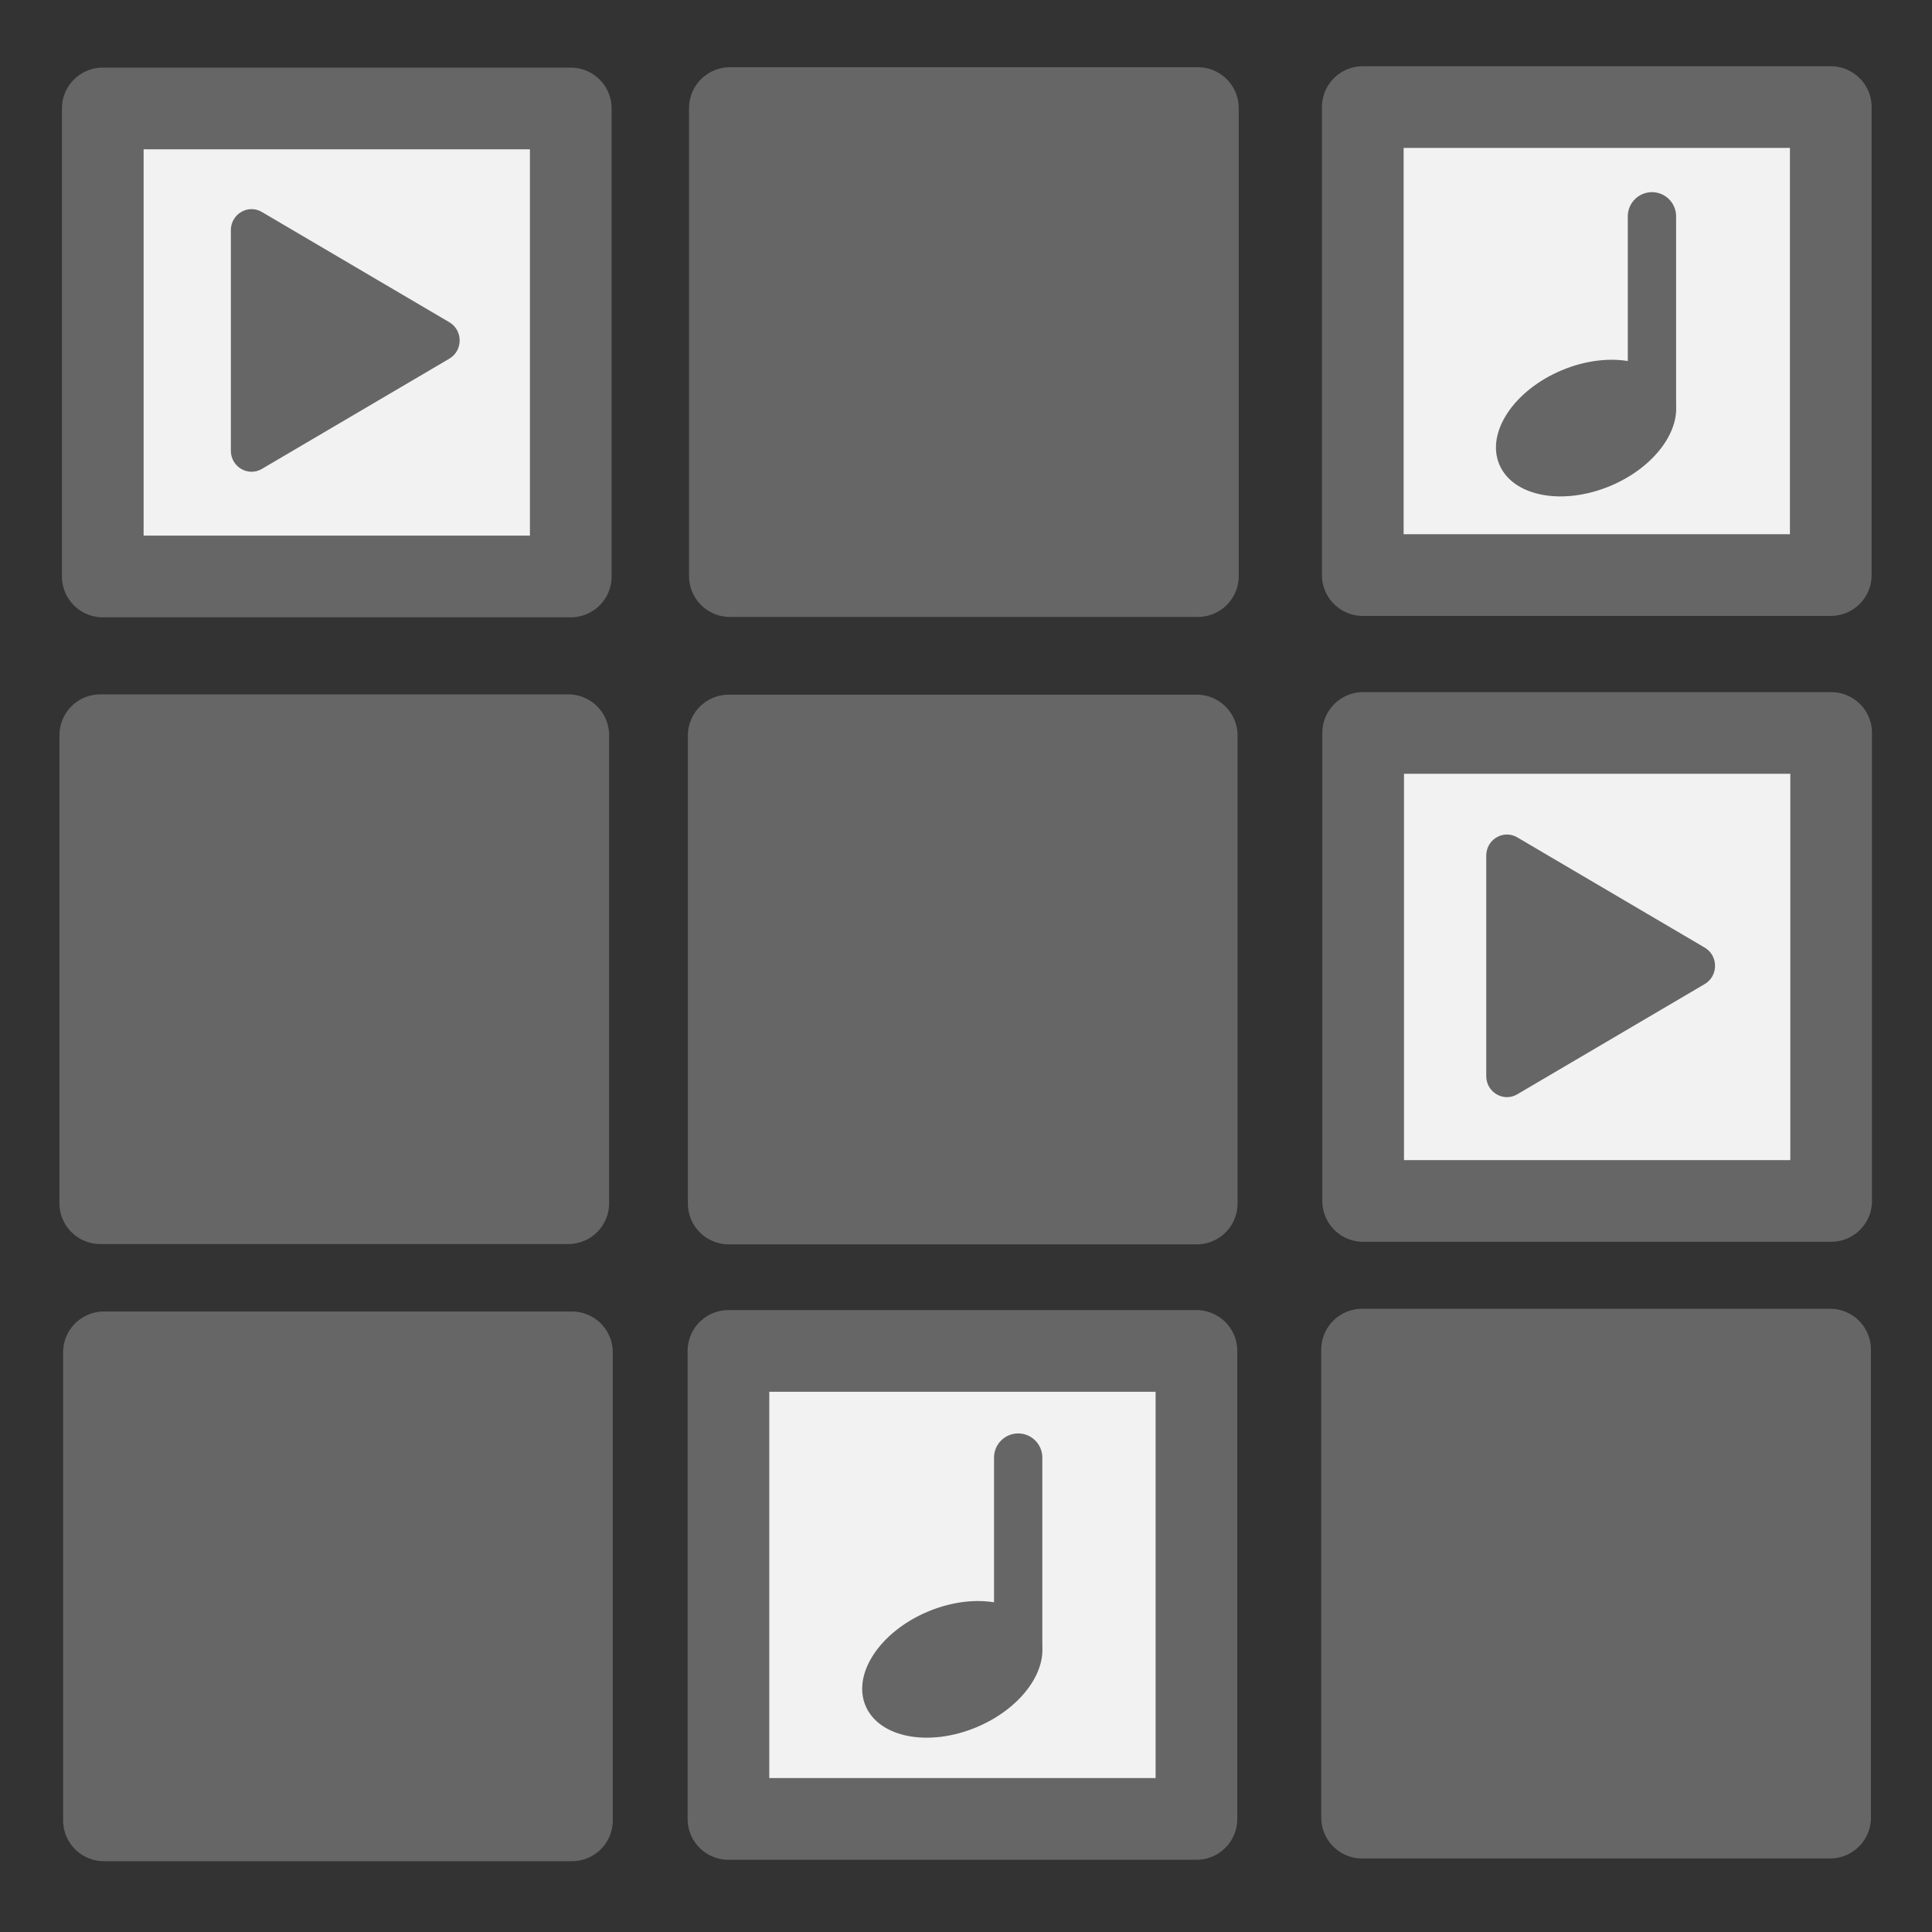
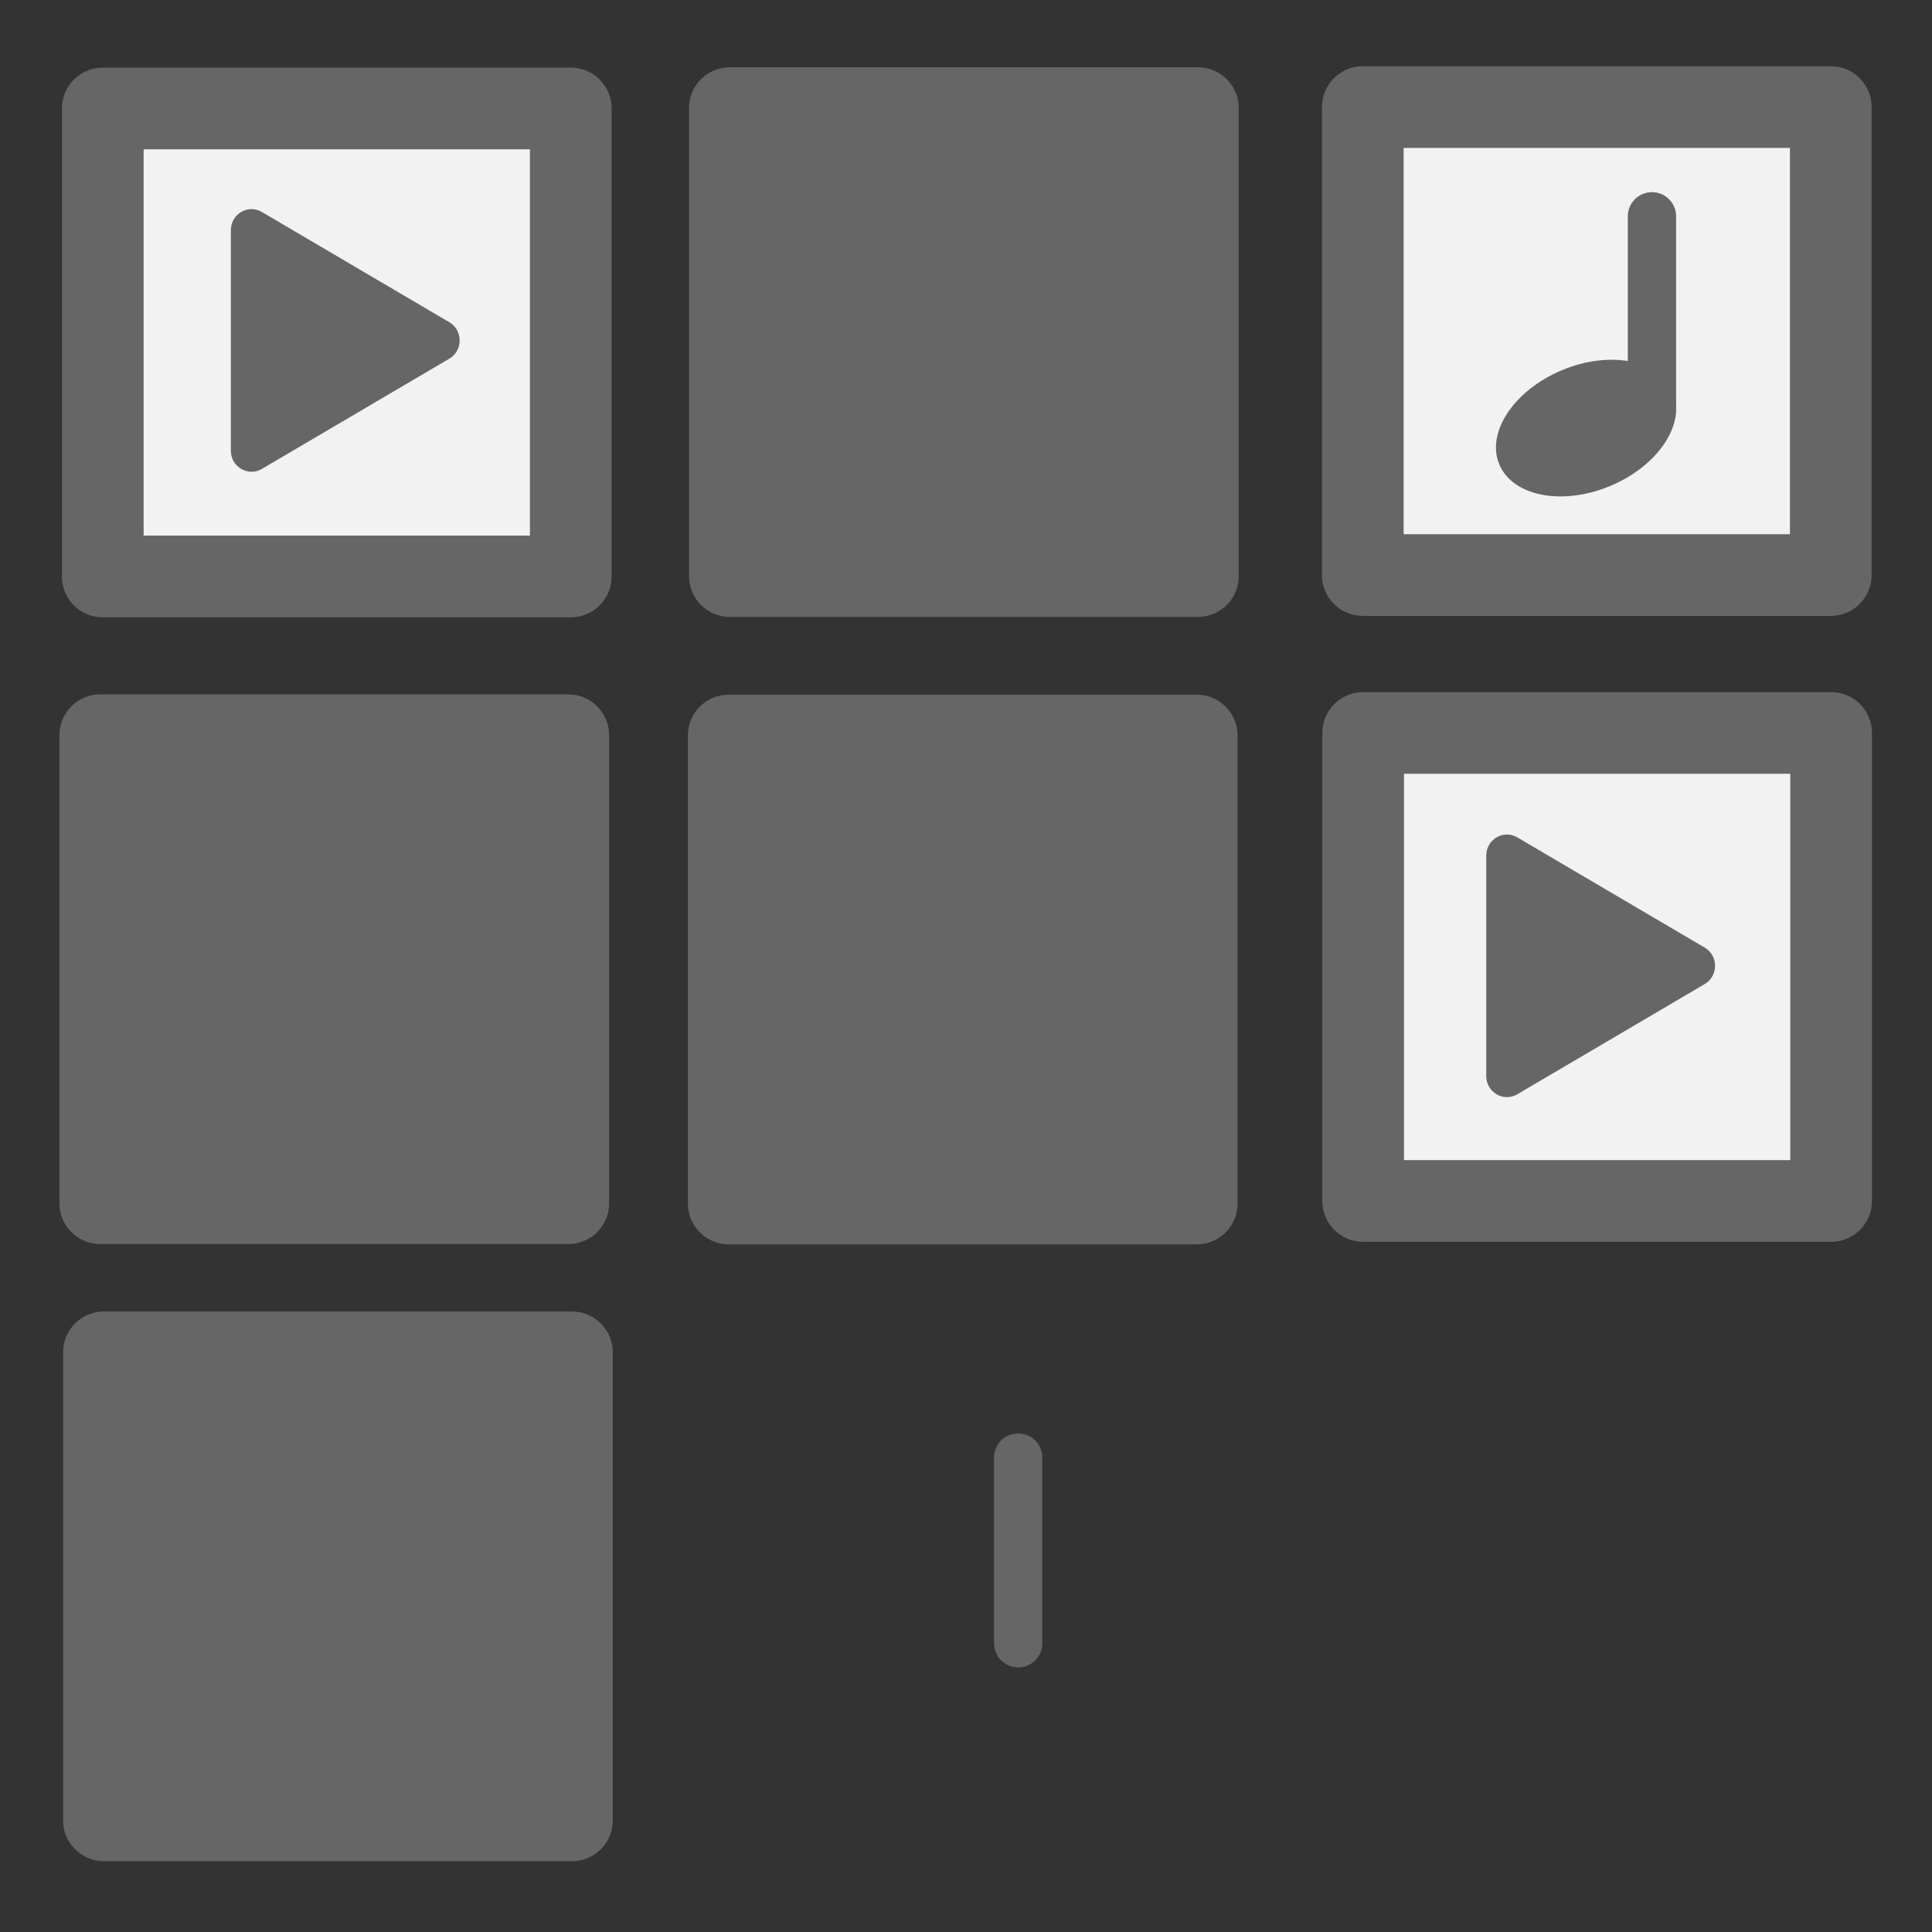
<svg xmlns="http://www.w3.org/2000/svg" xmlns:ns1="http://sodipodi.sourceforge.net/DTD/sodipodi-0.dtd" xmlns:ns2="http://www.inkscape.org/namespaces/inkscape" width="1000" height="1000" viewBox="0 0 1000 1000" role="img" version="1.1" id="svg12" ns1:docname="matching-cards.svg" ns2:version="1.4 (86a8ad7, 2024-10-11)">
  <rect x="0" y="0" width="1000" height="1000" fill="#333333" stroke="none" />
  <defs id="defs12" />
  <ns1:namedview id="namedview12" pagecolor="#505050" bordercolor="#eeeeee" borderopacity="1" ns2:showpageshadow="0" ns2:pageopacity="0" ns2:pagecheckerboard="0" ns2:deskcolor="#d1d1d1" ns2:zoom="0.226875" ns2:cx="-848.48485" ns2:cy="182.92011" ns2:window-width="1920" ns2:window-height="1009" ns2:window-x="-8" ns2:window-y="-8" ns2:window-maximized="1" ns2:current-layer="svg12" />
  <path d="M 53.196,56.141 H 295.431 V 298.376 H 53.196 Z" style="fill:#f2f2f2;fill-opacity:1;stroke:#666666;stroke-width:42.281;stroke-linecap:round;stroke-linejoin:round;stroke-miterlimit:10;stroke-dasharray:none;paint-order:normal" id="path1" />
  <path d="m 232.56,166.776 -97.014,-57.053 c -7.138,-4.198 -16.055,1.045 -16.055,9.44 V 233.27 c 0,8.395 8.917,13.638 16.055,9.44 l 97.015,-57.054 c 7.138,-4.197 7.138,-14.682 0,-18.88 z" style="fill:#666666;stroke-width:0.726" id="path2" />
  <path d="M 377.789,55.944 H 620.024 V 298.179 H 377.789 Z" style="fill:#666666;fill-opacity:1;stroke:#666666;stroke-width:42.281;stroke-linecap:round;stroke-linejoin:round;stroke-miterlimit:10;stroke-dasharray:none;paint-order:normal" id="path3" />
  <path d="M 705.375,55.419 H 947.61 V 297.654 H 705.375 Z" style="fill:#f2f2f2;fill-opacity:1;stroke:#666666;stroke-width:42.281;stroke-linecap:round;stroke-linejoin:round;stroke-miterlimit:10;stroke-dasharray:none;paint-order:normal" id="path4" />
  <ellipse transform="rotate(-22.711)" cx="671.753" cy="521.352" rx="48.697" ry="32.463" style="fill:#666666;stroke-width:0.573" id="ellipse4" />
  <path class="st56" d="M 855.047,208.068 V 111.959" style="fill:none;stroke:#666666;stroke-width:25;stroke-linecap:round;stroke-linejoin:round;stroke-miterlimit:10;stroke-dasharray:none" id="path5" />
  <path d="M 51.903,380.544 H 294.138 V 622.779 H 51.903 Z m 325.283,0.158 H 619.421 V 622.937 H 377.186 Z" style="fill:#666666;fill-opacity:1;stroke:#666666;stroke-width:42.281;stroke-linecap:round;stroke-linejoin:round;stroke-miterlimit:10;stroke-dasharray:none;paint-order:normal" id="path6" />
  <path d="M 705.564,379.375 H 947.799 V 621.61 H 705.564 Z" style="fill:#f2f2f2;fill-opacity:1;stroke:#666666;stroke-width:42.281;stroke-linecap:round;stroke-linejoin:round;stroke-miterlimit:10;stroke-dasharray:none;paint-order:normal" id="path7" />
  <path d="M 53.798,699.971 H 296.033 V 942.206 H 53.798 Z" style="fill:#666666;fill-opacity:1;stroke:#666666;stroke-width:42.281;stroke-linecap:round;stroke-linejoin:round;stroke-miterlimit:10;stroke-dasharray:none;paint-order:normal" id="path8" />
-   <path d="M 377.042,699.239 H 619.277 V 941.474 H 377.042 Z" style="fill:#f2f2f2;fill-opacity:1;stroke:#666666;stroke-width:42.281;stroke-linecap:round;stroke-linejoin:round;stroke-miterlimit:10;stroke-dasharray:none;paint-order:normal" id="path9" />
-   <ellipse transform="rotate(-22.711)" cx="121.091" cy="987.37" rx="48.697" ry="32.463" style="fill:#666666;stroke-width:0.573" id="ellipse9" />
  <path class="st56" d="M 527.003,850.555 V 754.446" style="fill:none;stroke:#666666;stroke-width:25;stroke-linecap:round;stroke-linejoin:round;stroke-miterlimit:10;stroke-dasharray:none" id="path10" />
-   <path d="M 705.02,698.56 H 947.255 V 940.795 H 705.02 Z" style="fill:#666666;fill-opacity:1;stroke:#666666;stroke-width:42.281;stroke-linecap:round;stroke-linejoin:round;stroke-miterlimit:10;stroke-dasharray:none;paint-order:normal" id="path11" />
  <path d="m 882.348,490.473 -97.014,-57.054 c -7.138,-4.197 -16.056,1.046 -16.056,9.44 v 114.108 c 0,8.394 8.918,13.637 16.056,9.44 l 97.014,-57.054 c 7.138,-4.197 7.138,-14.683 0,-18.88 z" style="fill:#666666;stroke-width:0.726" id="path12" />
</svg>